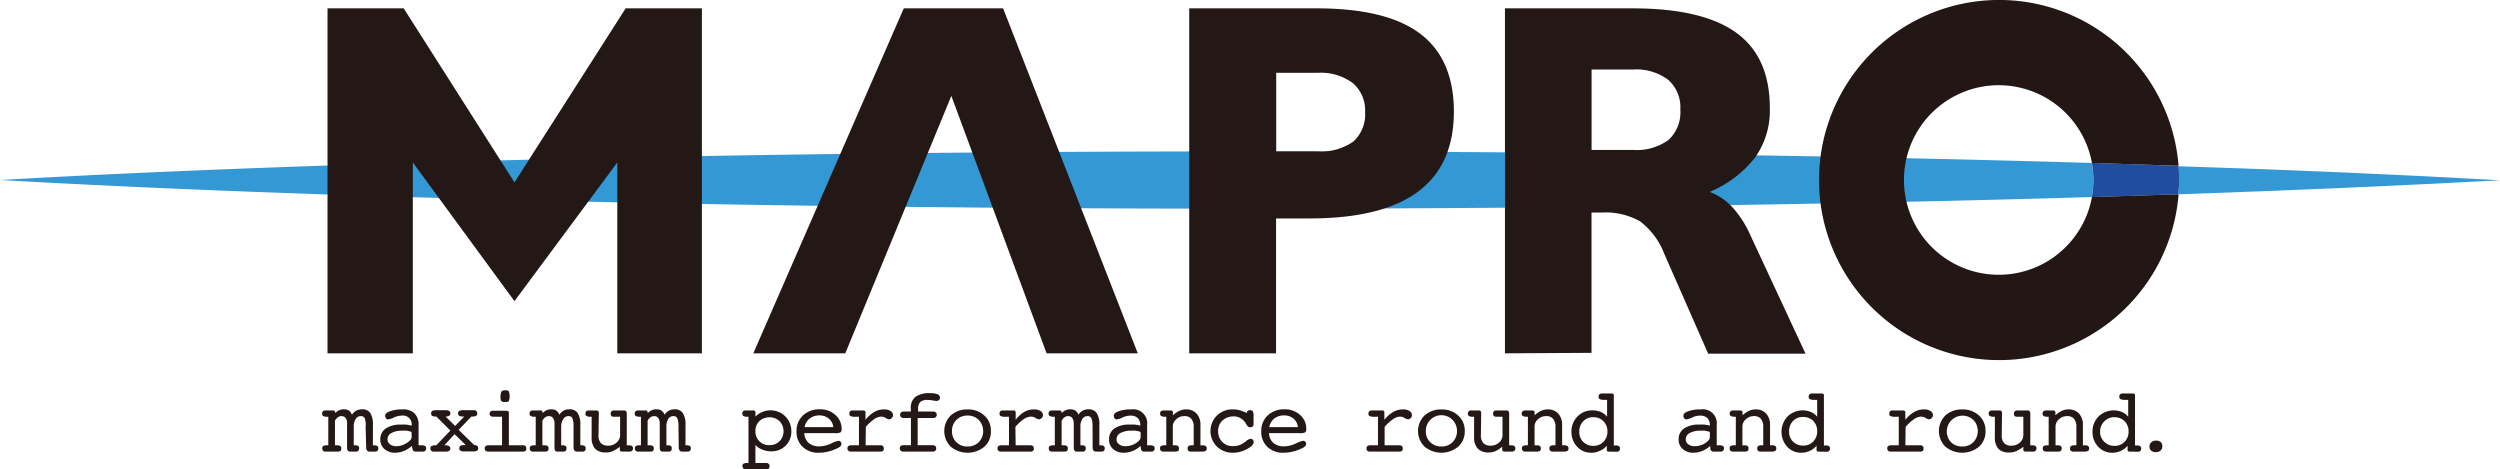
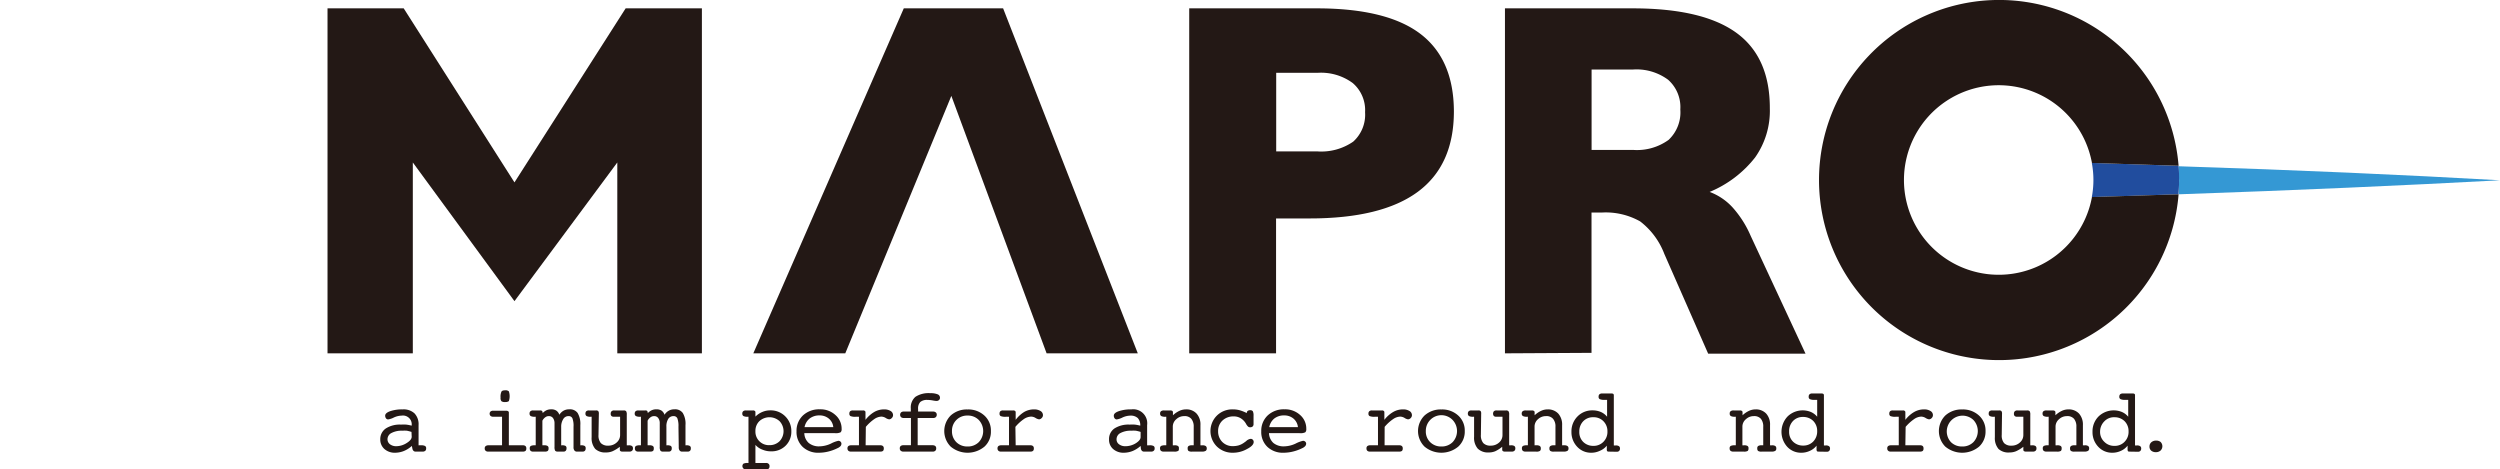
<svg xmlns="http://www.w3.org/2000/svg" viewBox="0 0 356.39 66.91">
  <g id="レイヤー_2" data-name="レイヤー 2">
    <g id="_1_top_1" data-name="1_top_1">
      <g>
        <g>
          <path d="M310.56,27.7c16.89-.58,32.3-1.27,45.83-2-13.53-.77-28.94-1.46-45.84-2,.05.68.09,1.37.09,2.07S310.61,27,310.56,27.7Z" fill="#3498d4" />
-           <path d="M298.2,23.23c-35.29-1.05-76.28-1.65-120-1.65C107.47,21.58,43.9,23.15,0,25.66c43.9,2.51,107.47,4.09,178.19,4.09,43.74,0,84.73-.61,120-1.66a13,13,0,0,0,0-4.86Z" fill="#3498d4" />
          <path d="M310.64,25.7c0-.7,0-1.39-.09-2.07l-12.35-.4a13,13,0,0,1,0,4.86l12.34-.39C310.61,27,310.64,26.37,310.64,25.7Z" fill="#214d9e" />
        </g>
        <path d="M298.22,28.09a13.51,13.51,0,1,1,0-4.86l12.35.4a25.67,25.67,0,1,0,0,4.07Z" fill="#221714" />
        <path d="M46.69,50.37V1.19H57.55L73.34,26,89.19,1.19h10.87V50.37H88V23.16L73.34,42.93,58.85,23.16V50.37Z" fill="#231815" />
        <path d="M135.62,13.67,120.5,50.37H107.39L128.84,1.19H143L162.2,50.37h-13Z" fill="#231815" />
        <path d="M169.53,50.37V1.19h18.15q10,0,14.78,3.62t4.8,11.07q0,7.66-5.14,11.46t-15.43,3.8h-4.78V50.37Zm18.22-28.79a8,8,0,0,0,5.16-1.39A5.17,5.17,0,0,0,194.6,16a5.08,5.08,0,0,0-1.76-4.16,7.61,7.61,0,0,0-5-1.46h-5.91V21.58Z" fill="#231815" />
        <path d="M214.54,50.37V1.19h18.18q10,0,14.8,3.48t4.78,10.79a11.51,11.51,0,0,1-2.11,7,16,16,0,0,1-6.47,4.9A8.41,8.41,0,0,1,247,29.58a14.79,14.79,0,0,1,2.55,4l7.84,16.84H243.51L237.26,36.2a10.56,10.56,0,0,0-3.45-4.64,10,10,0,0,0-5.48-1.26l-.74,0c-.31,0-.54,0-.71,0v20Zm18.25-29a7.68,7.68,0,0,0,5.08-1.43,5.39,5.39,0,0,0,1.67-4.34,5.2,5.2,0,0,0-1.74-4.23,7.56,7.56,0,0,0-5-1.46h-5.91V21.37Z" fill="#231815" />
        <g>
-           <path d="M52.12,60.84A3,3,0,0,0,52,59.63a.57.57,0,0,0-.55-.31.84.84,0,0,0-.74.4,2,2,0,0,0-.28,1.12v2.64h.12a1,1,0,0,1,.51.09.39.39,0,0,1,.13.35.48.48,0,0,1-.1.34.45.45,0,0,1-.33.12h-.81a.46.46,0,0,1-.37-.13,1,1,0,0,1-.1-.55V60.35a1.25,1.25,0,0,0-.21-.76.72.72,0,0,0-.59-.27.83.83,0,0,0-.52.17,1.36,1.36,0,0,0-.41.49v3.5H48a.89.89,0,0,1,.51.1.38.38,0,0,1,.14.34.5.5,0,0,1-.11.36.66.66,0,0,1-.41.1h-1.7a.54.54,0,0,1-.37-.11.46.46,0,0,1-.12-.35.38.38,0,0,1,.15-.35,1.25,1.25,0,0,1,.58-.09h.13V59.41h-.12a1.22,1.22,0,0,1-.6-.1.38.38,0,0,1-.16-.35.45.45,0,0,1,.12-.34.62.62,0,0,1,.39-.11h1a.36.36,0,0,1,.28.08.41.41,0,0,1,.08.3,1.91,1.91,0,0,1,.56-.41,1.6,1.6,0,0,1,.67-.13,1.28,1.28,0,0,1,.73.19,1.14,1.14,0,0,1,.42.59,1.73,1.73,0,0,1,.62-.59,1.6,1.6,0,0,1,.8-.19,1.36,1.36,0,0,1,1.2.53,3.09,3.09,0,0,1,.37,1.73v2.87h.11a.9.9,0,0,1,.52.1.38.38,0,0,1,.14.34.44.44,0,0,1-.12.34.43.43,0,0,1-.33.12h-.78a.44.44,0,0,1-.38-.16.77.77,0,0,1-.12-.48Z" fill="#231815" />
          <path d="M58.71,63.57a3.87,3.87,0,0,1-1.13.72,3.45,3.45,0,0,1-1.26.25A2.21,2.21,0,0,1,54.79,64a1.79,1.79,0,0,1-.58-1.37A1.82,1.82,0,0,1,55,61.08a3.69,3.69,0,0,1,2.17-.55,6.13,6.13,0,0,1,.74,0,5.5,5.5,0,0,1,.77.15v0a1.25,1.25,0,0,0-1.43-1.43,2.8,2.8,0,0,0-1.11.27,2.62,2.62,0,0,1-.8.27.37.37,0,0,1-.31-.15.61.61,0,0,1-.12-.39c0-.25.24-.46.7-.63a5.36,5.36,0,0,1,1.8-.26,2.28,2.28,0,0,1,1.68.57,2.24,2.24,0,0,1,.58,1.68v2.87H60a1.17,1.17,0,0,1,.6.1.36.36,0,0,1,.15.34.44.44,0,0,1-.12.34.57.57,0,0,1-.39.12h-1a.4.4,0,0,1-.29-.11.58.58,0,0,1-.16-.31Zm-.05-2A6.59,6.59,0,0,0,58,61.4a4.87,4.87,0,0,0-.65,0,3.08,3.08,0,0,0-1.55.33,1,1,0,0,0-.56.89.88.88,0,0,0,.35.71,1.44,1.44,0,0,0,.9.28A2.8,2.8,0,0,0,58,63.14c.46-.29.69-.58.69-.88Z" fill="#231815" />
-           <path d="M63.34,63.48h.18a.9.9,0,0,1,.5.12.38.38,0,0,1,.18.33.39.39,0,0,1-.16.34.89.89,0,0,1-.49.11H61.8a.44.44,0,0,1-.45-.45.38.38,0,0,1,.17-.34,1.11,1.11,0,0,1,.55-.11h.13l2-2.1-2-2h-.08a1,1,0,0,1-.52-.1.39.39,0,0,1-.14-.34.4.4,0,0,1,.16-.36,1.28,1.28,0,0,1,.62-.1h1.3a.9.9,0,0,1,.5.11.39.39,0,0,1,.16.35.38.38,0,0,1-.18.33.86.86,0,0,1-.5.11h0l1.36,1.34,1.3-1.34H66a1.06,1.06,0,0,1-.53-.1.37.37,0,0,1-.17-.33.43.43,0,0,1,.15-.36.93.93,0,0,1,.5-.11h1.65a.41.41,0,0,1,.32.13.42.42,0,0,1,.12.32.39.39,0,0,1-.15.34.88.88,0,0,1-.51.11h-.18l-1.82,1.9,2.22,2.17h.06a.56.56,0,0,1,.38.12.42.42,0,0,1,.13.33.38.38,0,0,1-.15.35,1.25,1.25,0,0,1-.63.1H66.13a.93.93,0,0,1-.5-.11.37.37,0,0,1-.16-.34.4.4,0,0,1,.15-.33.7.7,0,0,1,.42-.12h.36l-1.6-1.56Z" fill="#231815" />
          <path d="M72.54,63.48h2a.54.54,0,0,1,.37.11.42.42,0,0,1,.12.33.46.46,0,0,1-.12.36.64.64,0,0,1-.4.1H69.61a.52.52,0,0,1-.38-.12.41.41,0,0,1-.13-.34.39.39,0,0,1,.14-.33.62.62,0,0,1,.4-.11h1.93V59.41H70.33a.62.62,0,0,1-.39-.11A.44.44,0,0,1,69.8,59a.42.42,0,0,1,.13-.34.57.57,0,0,1,.38-.11h1.86a.54.54,0,0,1,.27.07.24.24,0,0,1,.1.19Zm-1.18-6.8a1.72,1.72,0,0,1,.13-.86c.08-.12.25-.18.53-.18a.69.69,0,0,1,.52.15,2.16,2.16,0,0,1,0,1.39.79.79,0,0,1-.53.13.78.78,0,0,1-.53-.12A.71.71,0,0,1,71.36,56.68Z" fill="#231815" />
          <path d="M81.76,60.84a3,3,0,0,0-.16-1.21.56.56,0,0,0-.55-.31.84.84,0,0,0-.74.4A2,2,0,0,0,80,60.84v2.64h.11a1,1,0,0,1,.52.09.39.39,0,0,1,.13.35.48.48,0,0,1-.11.34.42.42,0,0,1-.33.12h-.8a.48.48,0,0,1-.38-.13,1.08,1.08,0,0,1-.09-.55V60.35a1.25,1.25,0,0,0-.22-.76.7.7,0,0,0-.58-.27.81.81,0,0,0-.52.17,1.26,1.26,0,0,0-.41.49v3.5h.23a.9.9,0,0,1,.52.1.37.37,0,0,1,.13.34.46.46,0,0,1-.11.36.66.66,0,0,1-.41.1H76a.52.52,0,0,1-.36-.11.46.46,0,0,1-.12-.35.38.38,0,0,1,.15-.35,1.25,1.25,0,0,1,.58-.09h.12V59.41h-.11a1.24,1.24,0,0,1-.61-.1.41.41,0,0,1-.16-.35.42.42,0,0,1,.13-.34.57.57,0,0,1,.38-.11h1a.39.39,0,0,1,.28.08.54.54,0,0,1,.08.3,1.88,1.88,0,0,1,.55-.41,1.63,1.63,0,0,1,.67-.13,1.26,1.26,0,0,1,.73.19,1.16,1.16,0,0,1,.43.59,1.7,1.7,0,0,1,.61-.59,1.63,1.63,0,0,1,.8-.19,1.35,1.35,0,0,1,1.2.53,3.08,3.08,0,0,1,.38,1.73v2.87h.1a.94.94,0,0,1,.53.1.37.37,0,0,1,.13.34.48.48,0,0,1-.11.34.45.45,0,0,1-.34.12h-.77a.43.43,0,0,1-.38-.16.71.71,0,0,1-.13-.48Z" fill="#231815" />
          <path d="M85.32,62a1.69,1.69,0,0,0,.33,1.16,1.38,1.38,0,0,0,1.07.37,1.71,1.71,0,0,0,1.18-.44A1.4,1.4,0,0,0,88.4,62V59.41h-.87a.5.5,0,0,1-.36-.1.41.41,0,0,1-.11-.33.45.45,0,0,1,.12-.35.52.52,0,0,1,.38-.12h1.36a.46.46,0,0,1,.34.11.9.9,0,0,1,.09.51v4.35h.3a.82.82,0,0,1,.44.1.38.38,0,0,1,.14.34.41.41,0,0,1-.13.34.54.54,0,0,1-.38.12h-1a.51.51,0,0,1-.27-.07.23.23,0,0,1-.09-.19v-.43a5,5,0,0,1-1.05.64,2.34,2.34,0,0,1-.91.17A2.08,2.08,0,0,1,84.86,64a2.37,2.37,0,0,1-.52-1.68V59.41h-.13a1.15,1.15,0,0,1-.59-.1.38.38,0,0,1-.16-.35.45.45,0,0,1,.12-.34.59.59,0,0,1,.39-.11h1a.43.43,0,0,1,.31.09.58.58,0,0,1,.09.39Z" fill="#231815" />
          <path d="M96.72,60.84a3.16,3.16,0,0,0-.16-1.21.57.57,0,0,0-.56-.31.86.86,0,0,0-.74.4A2,2,0,0,0,95,60.84v2.64h.11a1,1,0,0,1,.52.09.39.39,0,0,1,.13.35.44.44,0,0,1-.11.34.42.42,0,0,1-.33.12h-.8a.46.46,0,0,1-.37-.13,1,1,0,0,1-.1-.55V60.35a1.18,1.18,0,0,0-.22-.76.69.69,0,0,0-.58-.27.83.83,0,0,0-.52.17,1.26,1.26,0,0,0-.41.49v3.5h.24a.89.89,0,0,1,.51.1.37.37,0,0,1,.13.34.5.5,0,0,1-.1.36.69.69,0,0,1-.42.1H91a.54.54,0,0,1-.37-.11.46.46,0,0,1-.12-.35.38.38,0,0,1,.15-.35,1.25,1.25,0,0,1,.58-.09h.13V59.41h-.12a1.19,1.19,0,0,1-.6-.1.39.39,0,0,1-.17-.35.46.46,0,0,1,.13-.34.59.59,0,0,1,.38-.11h1a.37.37,0,0,1,.28.08s.07.15.08.3a1.79,1.79,0,0,1,.56-.41,1.57,1.57,0,0,1,.67-.13,1.3,1.3,0,0,1,.73.19,1.14,1.14,0,0,1,.42.59,1.65,1.65,0,0,1,.62-.59,1.6,1.6,0,0,1,.8-.19,1.34,1.34,0,0,1,1.19.53,3,3,0,0,1,.38,1.73v2.87h.1a.92.92,0,0,1,.53.1.37.37,0,0,1,.13.34.44.44,0,0,1-.11.34.45.45,0,0,1-.34.12h-.77a.44.44,0,0,1-.38-.16.77.77,0,0,1-.12-.48Z" fill="#231815" />
          <path d="M107.69,66h1.52a.49.49,0,0,1,.36.12.41.41,0,0,1,.13.34.45.45,0,0,1-.12.35.65.65,0,0,1-.42.1h-2.8a.54.54,0,0,1-.38-.12.48.48,0,0,1,0-.69,1.35,1.35,0,0,1,.6-.1h.12V59.41h-.12a1.22,1.22,0,0,1-.6-.1.38.38,0,0,1-.16-.35.42.42,0,0,1,.13-.34.59.59,0,0,1,.38-.11h1a.4.4,0,0,1,.27.07.21.21,0,0,1,.09.19v.62a3,3,0,0,1,1-.67,2.85,2.85,0,0,1,1.13-.22,2.9,2.9,0,0,1,2.13.86,2.93,2.93,0,0,1,.86,2.17,2.76,2.76,0,0,1-.81,2,2.81,2.81,0,0,1-2.08.81,3.07,3.07,0,0,1-1.23-.24,2.44,2.44,0,0,1-1-.68Zm2-2.54a2,2,0,0,0,1.44-.56,2.08,2.08,0,0,0,0-2.86,2.13,2.13,0,0,0-2.88,0,1.92,1.92,0,0,0-.56,1.42,1.92,1.92,0,0,0,2,2Z" fill="#231815" />
          <path d="M114.66,61.72a1.94,1.94,0,0,0,.62,1.42,2.27,2.27,0,0,0,1.55.49,4.06,4.06,0,0,0,1.62-.39,4.05,4.05,0,0,1,1.06-.4.43.43,0,0,1,.31.12.38.38,0,0,1,.13.3.52.52,0,0,1-.13.34,1.28,1.28,0,0,1-.43.29,6.25,6.25,0,0,1-1.31.48,5.66,5.66,0,0,1-1.34.17,3.19,3.19,0,0,1-2.32-.84,2.92,2.92,0,0,1-.87-2.21,3,3,0,0,1,.92-2.27,3.37,3.37,0,0,1,2.4-.87,3.13,3.13,0,0,1,2.22.81,2.58,2.58,0,0,1,.89,2,.59.59,0,0,1-.15.47,1.61,1.61,0,0,1-.81.12h-4.36Zm0-.83h4.13a1.8,1.8,0,0,0-.63-1.21,2,2,0,0,0-1.32-.46,2.25,2.25,0,0,0-1.42.44A2.13,2.13,0,0,0,114.69,60.89Z" fill="#231815" />
          <path d="M123.4,63.48h2.1a.54.54,0,0,1,.37.11.42.42,0,0,1,.12.33.5.5,0,0,1-.11.36.68.68,0,0,1-.41.1h-4.15a.54.54,0,0,1-.38-.12.44.44,0,0,1-.13-.34.42.42,0,0,1,.13-.33.65.65,0,0,1,.41-.11h1.1V59.41H122a1.71,1.71,0,0,1-.77-.1.38.38,0,0,1-.15-.35.45.45,0,0,1,.12-.34.59.59,0,0,1,.38-.11h1.45a.4.4,0,0,1,.26.07.22.22,0,0,1,.09.19v1.08a4.42,4.42,0,0,1,1.25-1.12,2.8,2.8,0,0,1,1.41-.37,1.69,1.69,0,0,1,.92.23.69.69,0,0,1,.35.59.55.55,0,0,1-.18.41.52.52,0,0,1-.38.19,1.25,1.25,0,0,1-.49-.2,1.29,1.29,0,0,0-.62-.19,1.93,1.93,0,0,0-1,.35,6.16,6.16,0,0,0-1.21,1.11Z" fill="#231815" />
-           <path d="M132.93,63.47a.66.66,0,0,1,.4.11.42.42,0,0,1,.13.34.41.41,0,0,1-.13.34.51.51,0,0,1-.37.12H128.8a.57.57,0,0,1-.39-.12.42.42,0,0,1-.14-.34.42.42,0,0,1,.13-.34.59.59,0,0,1,.38-.11h1.08V59.59h-1a.63.63,0,0,1-.41-.12.5.5,0,0,1,0-.68.57.57,0,0,1,.39-.12h1v-.43a2,2,0,0,1,.66-1.67,3.44,3.44,0,0,1,2.11-.52,2.67,2.67,0,0,1,1.05.16.52.52,0,0,1,.34.5.42.42,0,0,1-.14.32.55.55,0,0,1-.38.13,5.25,5.25,0,0,1-.55-.08,4.43,4.43,0,0,0-.74-.07,1.46,1.46,0,0,0-1,.3,1.33,1.33,0,0,0-.31,1v.36H133a.58.58,0,0,1,.4.12.4.4,0,0,1,.14.34.46.46,0,0,1-.14.34.56.56,0,0,1-.38.12h-2.2v3.88Z" fill="#231815" />
+           <path d="M132.93,63.47a.66.66,0,0,1,.4.11.42.42,0,0,1,.13.34.41.41,0,0,1-.13.34.51.51,0,0,1-.37.12H128.8a.57.57,0,0,1-.39-.12.42.42,0,0,1-.14-.34.42.42,0,0,1,.13-.34.59.59,0,0,1,.38-.11h1.08V59.59h-1a.63.63,0,0,1-.41-.12.5.5,0,0,1,0-.68.57.57,0,0,1,.39-.12h1v-.43a2,2,0,0,1,.66-1.67,3.44,3.44,0,0,1,2.11-.52,2.67,2.67,0,0,1,1.05.16.52.52,0,0,1,.34.5.42.42,0,0,1-.14.32.55.55,0,0,1-.38.13,5.25,5.25,0,0,1-.55-.08,4.43,4.43,0,0,0-.74-.07,1.46,1.46,0,0,0-1,.3,1.33,1.33,0,0,0-.31,1v.36H133a.58.58,0,0,1,.4.12.4.4,0,0,1,.14.34.46.46,0,0,1-.14.34.56.56,0,0,1-.38.12h-2.2v3.88" fill="#231815" />
          <path d="M141.26,61.45a2.87,2.87,0,0,1-.92,2.22,3.76,3.76,0,0,1-4.81,0,3.14,3.14,0,0,1,0-4.44,3.41,3.41,0,0,1,2.4-.86,3.37,3.37,0,0,1,2.4.87A2.87,2.87,0,0,1,141.26,61.45Zm-3.33,2.2a2.18,2.18,0,0,0,1.6-.62,2.3,2.3,0,0,0,0-3.16,2.16,2.16,0,0,0-1.6-.63,2.15,2.15,0,0,0-2.22,2.21,2.15,2.15,0,0,0,.62,1.58A2.19,2.19,0,0,0,137.93,63.65Z" fill="#231815" />
          <path d="M144.79,63.48h2.1a.54.54,0,0,1,.37.11.42.42,0,0,1,.12.33.46.46,0,0,1-.12.36.64.64,0,0,1-.4.1H142.7a.51.51,0,0,1-.37-.12.44.44,0,0,1-.13-.34.42.42,0,0,1,.13-.33.65.65,0,0,1,.41-.11h1.1V59.41h-.43a1.71,1.71,0,0,1-.77-.1.38.38,0,0,1-.15-.35.45.45,0,0,1,.12-.34.57.57,0,0,1,.38-.11h1.45a.4.4,0,0,1,.26.07.22.22,0,0,1,.09.19v1.08A4.42,4.42,0,0,1,146,58.73a2.8,2.8,0,0,1,1.41-.37,1.69,1.69,0,0,1,.92.23.69.69,0,0,1,.35.59.55.55,0,0,1-.18.41.54.54,0,0,1-.38.19,1.33,1.33,0,0,1-.5-.2,1.25,1.25,0,0,0-.61-.19,1.93,1.93,0,0,0-1.05.35,6.16,6.16,0,0,0-1.21,1.11Z" fill="#231815" />
-           <path d="M155.75,60.84a3.16,3.16,0,0,0-.16-1.21.57.57,0,0,0-.55-.31.86.86,0,0,0-.75.4,2,2,0,0,0-.27,1.12v2.64h.11a1,1,0,0,1,.52.09.39.39,0,0,1,.13.35.44.44,0,0,1-.11.34.42.42,0,0,1-.33.12h-.8a.46.46,0,0,1-.37-.13,1,1,0,0,1-.1-.55V60.35a1.18,1.18,0,0,0-.22-.76.69.69,0,0,0-.58-.27.83.83,0,0,0-.52.17,1.36,1.36,0,0,0-.41.49v3.5h.24a.89.89,0,0,1,.51.1.37.37,0,0,1,.13.34.5.5,0,0,1-.1.36.69.69,0,0,1-.42.1H150a.54.54,0,0,1-.37-.11.46.46,0,0,1-.12-.35.38.38,0,0,1,.15-.35,1.25,1.25,0,0,1,.58-.09h.13V59.41h-.12a1.19,1.19,0,0,1-.6-.1.39.39,0,0,1-.17-.35.46.46,0,0,1,.13-.34.61.61,0,0,1,.38-.11h1a.37.37,0,0,1,.28.08c.05,0,.07.15.08.3a1.79,1.79,0,0,1,.56-.41,1.6,1.6,0,0,1,.67-.13,1.3,1.3,0,0,1,.73.19,1.14,1.14,0,0,1,.42.59,1.65,1.65,0,0,1,.62-.59,1.6,1.6,0,0,1,.8-.19,1.34,1.34,0,0,1,1.19.53,3,3,0,0,1,.38,1.73v2.87h.1a.92.92,0,0,1,.53.1.37.37,0,0,1,.13.34.44.44,0,0,1-.11.34.45.45,0,0,1-.34.12h-.77a.44.44,0,0,1-.38-.16.77.77,0,0,1-.12-.48Z" fill="#231815" />
          <path d="M162.6,63.57a4,4,0,0,1-1.13.72,3.45,3.45,0,0,1-1.26.25,2.21,2.21,0,0,1-1.53-.53,1.75,1.75,0,0,1-.58-1.37,1.82,1.82,0,0,1,.77-1.56,3.69,3.69,0,0,1,2.17-.55,6.13,6.13,0,0,1,.74,0,5.5,5.5,0,0,1,.77.15v0a1.51,1.51,0,0,0-.35-1.08,1.48,1.48,0,0,0-1.08-.35,2.8,2.8,0,0,0-1.11.27,2.71,2.71,0,0,1-.8.27.37.37,0,0,1-.31-.15.61.61,0,0,1-.12-.39c0-.25.23-.46.7-.63a5.33,5.33,0,0,1,1.79-.26,2,2,0,0,1,2.26,2.25v2.87h.32a1.17,1.17,0,0,1,.6.1.36.36,0,0,1,.15.34.41.41,0,0,1-.13.34.52.52,0,0,1-.38.12h-1a.44.44,0,0,1-.3-.11.64.64,0,0,1-.15-.31Zm0-2a6.14,6.14,0,0,0-.68-.17,4.62,4.62,0,0,0-.65,0,3.06,3.06,0,0,0-1.54.33,1,1,0,0,0-.56.89.85.85,0,0,0,.35.71,1.42,1.42,0,0,0,.9.28,2.82,2.82,0,0,0,1.49-.42c.46-.29.69-.58.69-.88Z" fill="#231815" />
          <path d="M166.26,63.48V59.41h-.12a1.22,1.22,0,0,1-.6-.1.38.38,0,0,1-.16-.35.4.4,0,0,1,.13-.34.71.71,0,0,1,.43-.11h.91a.48.48,0,0,1,.27.07.23.23,0,0,1,.09.19v.43a3.52,3.52,0,0,1,.92-.63,2.22,2.22,0,0,1,.94-.21,1.94,1.94,0,0,1,1.51.6,2.3,2.3,0,0,1,.55,1.65v2.87h.3a.8.8,0,0,1,.46.11.39.39,0,0,1,.14.33.39.39,0,0,1-.15.35,1,1,0,0,1-.53.11h-1.41a.86.86,0,0,1-.52-.1.47.47,0,0,1-.11-.36.37.37,0,0,1,.13-.34.87.87,0,0,1,.5-.1h.23V60.84a1.71,1.71,0,0,0-.34-1.13,1.22,1.22,0,0,0-1-.39,1.63,1.63,0,0,0-1.14.44,1.38,1.38,0,0,0-.5,1.08v2.64h.23a.89.89,0,0,1,.51.1.37.37,0,0,1,.13.34c0,.18,0,.3-.11.36a1,1,0,0,1-.56.1h-1.5a.62.62,0,0,1-.39-.11.47.47,0,0,1-.13-.35.38.38,0,0,1,.15-.35,1.28,1.28,0,0,1,.58-.09Z" fill="#231815" />
          <path d="M177.74,58.89v0a.37.37,0,0,1,.12-.31.59.59,0,0,1,.38-.1.41.41,0,0,1,.36.15,1.38,1.38,0,0,1,.1.63v1.18a.45.45,0,0,1-.12.35.51.51,0,0,1-.37.12.43.43,0,0,1-.29-.1,1.47,1.47,0,0,1-.3-.41,2.19,2.19,0,0,0-.74-.77,1.87,1.87,0,0,0-1-.27,2.25,2.25,0,0,0-1.61.59,2,2,0,0,0-.62,1.51,2.11,2.11,0,0,0,.59,1.54,2.07,2.07,0,0,0,1.53.6,3.1,3.1,0,0,0,.81-.11,2.61,2.61,0,0,0,.73-.36l.32-.23a1.15,1.15,0,0,1,.65-.34.41.41,0,0,1,.32.13.44.44,0,0,1,.12.32c0,.33-.31.67-.95,1a4.08,4.08,0,0,1-2,.53,3.18,3.18,0,0,1-2.3-.89,3.11,3.11,0,0,1,0-4.4,3.11,3.11,0,0,1,2.28-.89,3.54,3.54,0,0,1,1,.13A5.58,5.58,0,0,1,177.74,58.89Z" fill="#231815" />
          <path d="M180.9,61.72a2,2,0,0,0,.62,1.42,2.3,2.3,0,0,0,1.56.49,4,4,0,0,0,1.61-.39,4.34,4.34,0,0,1,1.06-.4.44.44,0,0,1,.32.12.38.38,0,0,1,.13.3.53.53,0,0,1-.14.34,1.22,1.22,0,0,1-.42.29,6.25,6.25,0,0,1-1.31.48,5.66,5.66,0,0,1-1.34.17,3.19,3.19,0,0,1-2.32-.84,2.92,2.92,0,0,1-.87-2.21,3,3,0,0,1,.92-2.27,3.34,3.34,0,0,1,2.4-.87,3.16,3.16,0,0,1,2.22.81,2.57,2.57,0,0,1,.88,2,.59.59,0,0,1-.15.47,1.56,1.56,0,0,1-.8.12H180.9Zm0-.83h4.13a1.84,1.84,0,0,0-.63-1.21,2,2,0,0,0-1.32-.46,2.23,2.23,0,0,0-1.42.44A2.08,2.08,0,0,0,180.94,60.89Z" fill="#231815" />
          <path d="M197.38,63.48h2.11a.53.53,0,0,1,.36.11.42.42,0,0,1,.12.33.5.5,0,0,1-.11.36.68.68,0,0,1-.41.1H195.3a.54.54,0,0,1-.38-.12.44.44,0,0,1-.12-.34.39.39,0,0,1,.13-.33.62.62,0,0,1,.4-.11h1.11V59.41H196a1.74,1.74,0,0,1-.77-.1.38.38,0,0,1-.15-.35.42.42,0,0,1,.13-.34.54.54,0,0,1,.37-.11H197a.38.38,0,0,1,.26.07.22.22,0,0,1,.09.19v1.08a4.31,4.31,0,0,1,1.26-1.12,2.75,2.75,0,0,1,1.41-.37,1.66,1.66,0,0,1,.91.23.69.69,0,0,1,.35.59.58.58,0,0,1-.17.41.56.56,0,0,1-.39.19,1.25,1.25,0,0,1-.49-.2,1.29,1.29,0,0,0-.62-.19,1.87,1.87,0,0,0-1,.35,5.9,5.9,0,0,0-1.22,1.11Z" fill="#231815" />
          <path d="M208.81,61.45a2.88,2.88,0,0,1-.93,2.22,3.75,3.75,0,0,1-4.8,0,3.11,3.11,0,0,1,0-4.44,3.41,3.41,0,0,1,2.4-.86,3.37,3.37,0,0,1,2.4.87A2.87,2.87,0,0,1,208.81,61.45Zm-3.33,2.2a2.19,2.19,0,0,0,1.6-.62,2.3,2.3,0,0,0,0-3.16,2.22,2.22,0,0,0-3.82,1.58,2.11,2.11,0,0,0,.62,1.58A2.18,2.18,0,0,0,205.48,63.65Z" fill="#231815" />
          <path d="M211.11,62a1.69,1.69,0,0,0,.34,1.16,1.38,1.38,0,0,0,1.07.37,1.73,1.73,0,0,0,1.18-.44,1.4,1.4,0,0,0,.49-1.09V59.41h-.87a.53.53,0,0,1-.36-.1.56.56,0,0,1,0-.68.54.54,0,0,1,.39-.12h1.35a.45.45,0,0,1,.34.11.8.8,0,0,1,.1.51v4.35h.29a.83.83,0,0,1,.45.1.4.4,0,0,1,.14.34.44.44,0,0,1-.13.34.54.54,0,0,1-.38.12h-1a.47.47,0,0,1-.26-.07.22.22,0,0,1-.1-.19v-.43a4.72,4.72,0,0,1-1,.64,2.39,2.39,0,0,1-.92.17,2.06,2.06,0,0,1-1.57-.55,2.37,2.37,0,0,1-.52-1.68V59.41H210a1.2,1.2,0,0,1-.59-.1.41.41,0,0,1-.16-.35.46.46,0,0,1,.13-.34.57.57,0,0,1,.38-.11h1a.43.43,0,0,1,.31.09.59.59,0,0,1,.08.39Z" fill="#231815" />
          <path d="M217.81,63.48V59.41h-.12a1.15,1.15,0,0,1-.59-.1.39.39,0,0,1-.17-.35.4.4,0,0,1,.14-.34.69.69,0,0,1,.43-.11h.91a.47.47,0,0,1,.26.07.22.22,0,0,1,.1.19v.43a3.36,3.36,0,0,1,.92-.63,2.19,2.19,0,0,1,.94-.21,2,2,0,0,1,1.51.6,2.35,2.35,0,0,1,.55,1.65v2.87H223a.78.78,0,0,1,.46.11.39.39,0,0,1,.14.33.39.39,0,0,1-.15.35,1,1,0,0,1-.53.11h-1.4a.84.84,0,0,1-.52-.1.43.43,0,0,1-.12-.36.38.38,0,0,1,.14-.34.85.85,0,0,1,.5-.1h.22V60.84a1.66,1.66,0,0,0-.34-1.13,1.21,1.21,0,0,0-1-.39,1.64,1.64,0,0,0-1.15.44,1.38,1.38,0,0,0-.49,1.08v2.64H219a.87.87,0,0,1,.51.1.38.38,0,0,1,.14.34.43.43,0,0,1-.12.36.93.93,0,0,1-.56.1h-1.49a.59.59,0,0,1-.39-.11.43.43,0,0,1-.13-.35.38.38,0,0,1,.15-.35,1.22,1.22,0,0,1,.58-.09Z" fill="#231815" />
          <path d="M229.3,64.38a.26.26,0,0,1-.19-.07.41.41,0,0,1-.05-.26v-.52a2.51,2.51,0,0,1-1,.74,2.84,2.84,0,0,1-1.23.27,2.66,2.66,0,0,1-2-.86,3,3,0,0,1-.81-2.12,3,3,0,0,1,.86-2.19,2.91,2.91,0,0,1,2.15-.87,3,3,0,0,1,1.18.23,2.36,2.36,0,0,1,.89.68V57h-.33a1.59,1.59,0,0,1-.72-.1.36.36,0,0,1-.16-.35.43.43,0,0,1,.13-.35.59.59,0,0,1,.38-.11h1.3a.51.51,0,0,1,.28.06.25.25,0,0,1,.08.2v7.15h.29a.78.78,0,0,1,.45.11.39.39,0,0,1,.14.33.47.47,0,0,1-.12.34.45.45,0,0,1-.33.12Zm-4.16-2.85A1.94,1.94,0,0,0,225.7,63a2,2,0,0,0,1.44.56,1.92,1.92,0,0,0,1.44-.58,2,2,0,0,0,.57-1.48,2,2,0,0,0-.57-1.45,1.92,1.92,0,0,0-1.44-.57,1.9,1.9,0,0,0-1.45.58A2.06,2.06,0,0,0,225.14,61.53Z" fill="#231815" />
-           <path d="M243.8,63.57a4,4,0,0,1-1.13.72,3.45,3.45,0,0,1-1.26.25,2.21,2.21,0,0,1-1.53-.53,1.75,1.75,0,0,1-.58-1.37,1.82,1.82,0,0,1,.77-1.56,3.69,3.69,0,0,1,2.17-.55,6.27,6.27,0,0,1,.74,0,5.5,5.5,0,0,1,.77.15v0a1.51,1.51,0,0,0-.35-1.08,1.49,1.49,0,0,0-1.09-.35,2.76,2.76,0,0,0-1.1.27,2.74,2.74,0,0,1-.81.27.37.37,0,0,1-.3-.15.61.61,0,0,1-.12-.39c0-.25.23-.46.7-.63a5.33,5.33,0,0,1,1.79-.26,2,2,0,0,1,2.26,2.25v2.87H245a1.21,1.21,0,0,1,.61.1.36.36,0,0,1,.15.34.41.41,0,0,1-.13.34.52.52,0,0,1-.38.12h-1a.44.44,0,0,1-.29-.11.64.64,0,0,1-.15-.31Zm-.05-2a6.14,6.14,0,0,0-.68-.17,4.74,4.74,0,0,0-.65,0,3.06,3.06,0,0,0-1.54.33,1,1,0,0,0-.57.89.86.86,0,0,0,.36.71,1.42,1.42,0,0,0,.9.28,2.82,2.82,0,0,0,1.49-.42c.46-.29.69-.58.69-.88Z" fill="#231815" />
          <path d="M247.45,63.48V59.41h-.12a1.2,1.2,0,0,1-.59-.1.38.38,0,0,1-.16-.35.4.4,0,0,1,.13-.34.69.69,0,0,1,.43-.11h.91a.51.51,0,0,1,.27.07.23.23,0,0,1,.09.19v.43a3.52,3.52,0,0,1,.92-.63,2.22,2.22,0,0,1,.94-.21,2,2,0,0,1,1.51.6,2.3,2.3,0,0,1,.55,1.65v2.87h.3a.8.8,0,0,1,.46.11.39.39,0,0,1,.13.33.38.38,0,0,1-.14.35,1,1,0,0,1-.53.11h-1.41a.86.86,0,0,1-.52-.1.47.47,0,0,1-.11-.36.37.37,0,0,1,.13-.34.87.87,0,0,1,.5-.1h.22V60.84a1.71,1.71,0,0,0-.33-1.13,1.23,1.23,0,0,0-1-.39,1.63,1.63,0,0,0-1.14.44,1.38,1.38,0,0,0-.5,1.08v2.64h.23a.89.89,0,0,1,.51.1.37.37,0,0,1,.13.34.47.47,0,0,1-.11.36,1,1,0,0,1-.56.1h-1.5a.62.62,0,0,1-.39-.11.43.43,0,0,1-.13-.35.38.38,0,0,1,.15-.35,1.25,1.25,0,0,1,.58-.09Z" fill="#231815" />
          <path d="M259.2,64.38a.22.22,0,0,1-.18-.07.39.39,0,0,1-.06-.26v-.52a2.48,2.48,0,0,1-.95.74,2.85,2.85,0,0,1-1.24.27,2.66,2.66,0,0,1-2-.86,3.19,3.19,0,0,1,.06-4.31,3.09,3.09,0,0,1,3.32-.64,2.39,2.39,0,0,1,.9.68V57h-.34a1.54,1.54,0,0,1-.71-.1.36.36,0,0,1-.16-.35.43.43,0,0,1,.13-.35.56.56,0,0,1,.37-.11h1.3a.51.51,0,0,1,.28.06.23.23,0,0,1,.09.2v7.15h.28a.74.74,0,0,1,.45.11.37.37,0,0,1,.14.33.47.47,0,0,1-.12.34.44.44,0,0,1-.32.12Zm-4.15-2.85a1.91,1.91,0,0,0,.56,1.43,2,2,0,0,0,1.43.56,1.93,1.93,0,0,0,1.45-.58,2.06,2.06,0,0,0,.56-1.48,2,2,0,0,0-.56-1.45,2,2,0,0,0-1.45-.57,1.89,1.89,0,0,0-1.44.58A2.06,2.06,0,0,0,255.05,61.53Z" fill="#231815" />
          <path d="M271.62,63.48h2.11a.54.54,0,0,1,.37.11.45.45,0,0,1,.11.33.46.46,0,0,1-.11.36.66.66,0,0,1-.41.1h-4.15a.51.51,0,0,1-.37-.12.41.41,0,0,1-.13-.34.39.39,0,0,1,.13-.33.64.64,0,0,1,.4-.11h1.11V59.41h-.43a1.71,1.71,0,0,1-.77-.1.38.38,0,0,1-.15-.35.45.45,0,0,1,.12-.34.57.57,0,0,1,.38-.11h1.44a.37.37,0,0,1,.26.07.22.22,0,0,1,.09.19v1.08a4.31,4.31,0,0,1,1.26-1.12,2.8,2.8,0,0,1,1.41-.37,1.63,1.63,0,0,1,.91.23.67.67,0,0,1,.35.59.58.58,0,0,1-.17.41.56.56,0,0,1-.39.19,1.31,1.31,0,0,1-.49-.2,1.29,1.29,0,0,0-.62-.19,1.87,1.87,0,0,0-1,.35,6.17,6.17,0,0,0-1.22,1.11Z" fill="#231815" />
          <path d="M283.05,61.45a2.9,2.9,0,0,1-.92,2.22,3.76,3.76,0,0,1-4.81,0,3.14,3.14,0,0,1,0-4.44,3.41,3.41,0,0,1,2.4-.86,3.37,3.37,0,0,1,2.4.87A2.87,2.87,0,0,1,283.05,61.45Zm-3.33,2.2a2.18,2.18,0,0,0,1.6-.62,2.3,2.3,0,0,0,0-3.16,2.25,2.25,0,0,0-3.2,3.16A2.19,2.19,0,0,0,279.72,63.65Z" fill="#231815" />
          <path d="M285.36,62a1.69,1.69,0,0,0,.33,1.16,1.38,1.38,0,0,0,1.07.37,1.71,1.71,0,0,0,1.18-.44,1.4,1.4,0,0,0,.5-1.09V59.41h-.87a.5.5,0,0,1-.36-.1.41.41,0,0,1-.11-.33.45.45,0,0,1,.12-.35.52.52,0,0,1,.38-.12H289a.46.46,0,0,1,.34.11.9.9,0,0,1,.09.51v4.35h.3a.82.82,0,0,1,.44.1.4.4,0,0,1,.14.34.41.41,0,0,1-.13.34.54.54,0,0,1-.38.12h-1a.48.48,0,0,1-.27-.07.23.23,0,0,1-.09-.19v-.43a5,5,0,0,1-1.05.64,2.35,2.35,0,0,1-.92.17A2.07,2.07,0,0,1,284.9,64a2.37,2.37,0,0,1-.52-1.68V59.41h-.13a1.15,1.15,0,0,1-.59-.1.38.38,0,0,1-.16-.35.45.45,0,0,1,.12-.34.59.59,0,0,1,.39-.11H285a.43.43,0,0,1,.31.09.58.58,0,0,1,.09.39Z" fill="#231815" />
          <path d="M292.05,63.48V59.41h-.12a1.17,1.17,0,0,1-.59-.1.38.38,0,0,1-.16-.35.4.4,0,0,1,.13-.34.69.69,0,0,1,.43-.11h.91a.54.54,0,0,1,.27.07.23.23,0,0,1,.09.19v.43a3.52,3.52,0,0,1,.92-.63,2.19,2.19,0,0,1,.94-.21,2,2,0,0,1,1.51.6,2.35,2.35,0,0,1,.55,1.65v2.87h.3a.74.74,0,0,1,.45.11.37.37,0,0,1,.14.33.39.39,0,0,1-.15.35,1,1,0,0,1-.53.11h-1.4a.86.86,0,0,1-.52-.1.43.43,0,0,1-.12-.36.38.38,0,0,1,.14-.34.85.85,0,0,1,.5-.1H296V60.84a1.71,1.71,0,0,0-.33-1.13,1.23,1.23,0,0,0-1-.39,1.63,1.63,0,0,0-1.14.44,1.38,1.38,0,0,0-.5,1.08v2.64h.22a.9.9,0,0,1,.52.1.37.37,0,0,1,.13.34.47.47,0,0,1-.11.36,1,1,0,0,1-.56.1h-1.5a.62.62,0,0,1-.39-.11.43.43,0,0,1-.13-.35.38.38,0,0,1,.15-.35,1.25,1.25,0,0,1,.58-.09Z" fill="#231815" />
          <path d="M303.54,64.38a.26.26,0,0,1-.19-.07.49.49,0,0,1-.05-.26v-.52a2.48,2.48,0,0,1-.95.74,2.88,2.88,0,0,1-1.24.27,2.66,2.66,0,0,1-2-.86,3,3,0,0,1-.81-2.12,3,3,0,0,1,.86-2.19,3.11,3.11,0,0,1,3.33-.64,2.39,2.39,0,0,1,.9.68V57H303a1.51,1.51,0,0,1-.71-.1.37.37,0,0,1-.17-.35.47.47,0,0,1,.13-.35.61.61,0,0,1,.38-.11H304a.51.51,0,0,1,.28.06.22.22,0,0,1,.08.2v7.15h.29a.74.74,0,0,1,.45.11.39.39,0,0,1,.14.33.47.47,0,0,1-.12.34.44.44,0,0,1-.32.12Zm-4.16-2.85A1.91,1.91,0,0,0,300,63a1.94,1.94,0,0,0,1.43.56,1.89,1.89,0,0,0,1.44-.58,2,2,0,0,0,.57-1.48,2,2,0,0,0-.56-1.45,2,2,0,0,0-1.45-.57,1.88,1.88,0,0,0-1.44.58A2.07,2.07,0,0,0,299.38,61.53Z" fill="#231815" />
          <path d="M306.42,63.66a.8.8,0,0,1,.26-.61,1,1,0,0,1,.67-.24A1,1,0,0,1,308,63a.86.86,0,0,1,0,1.23,1,1,0,0,1-.68.23,1,1,0,0,1-.67-.23A.77.77,0,0,1,306.42,63.66Z" fill="#231815" />
        </g>
      </g>
    </g>
  </g>
</svg>